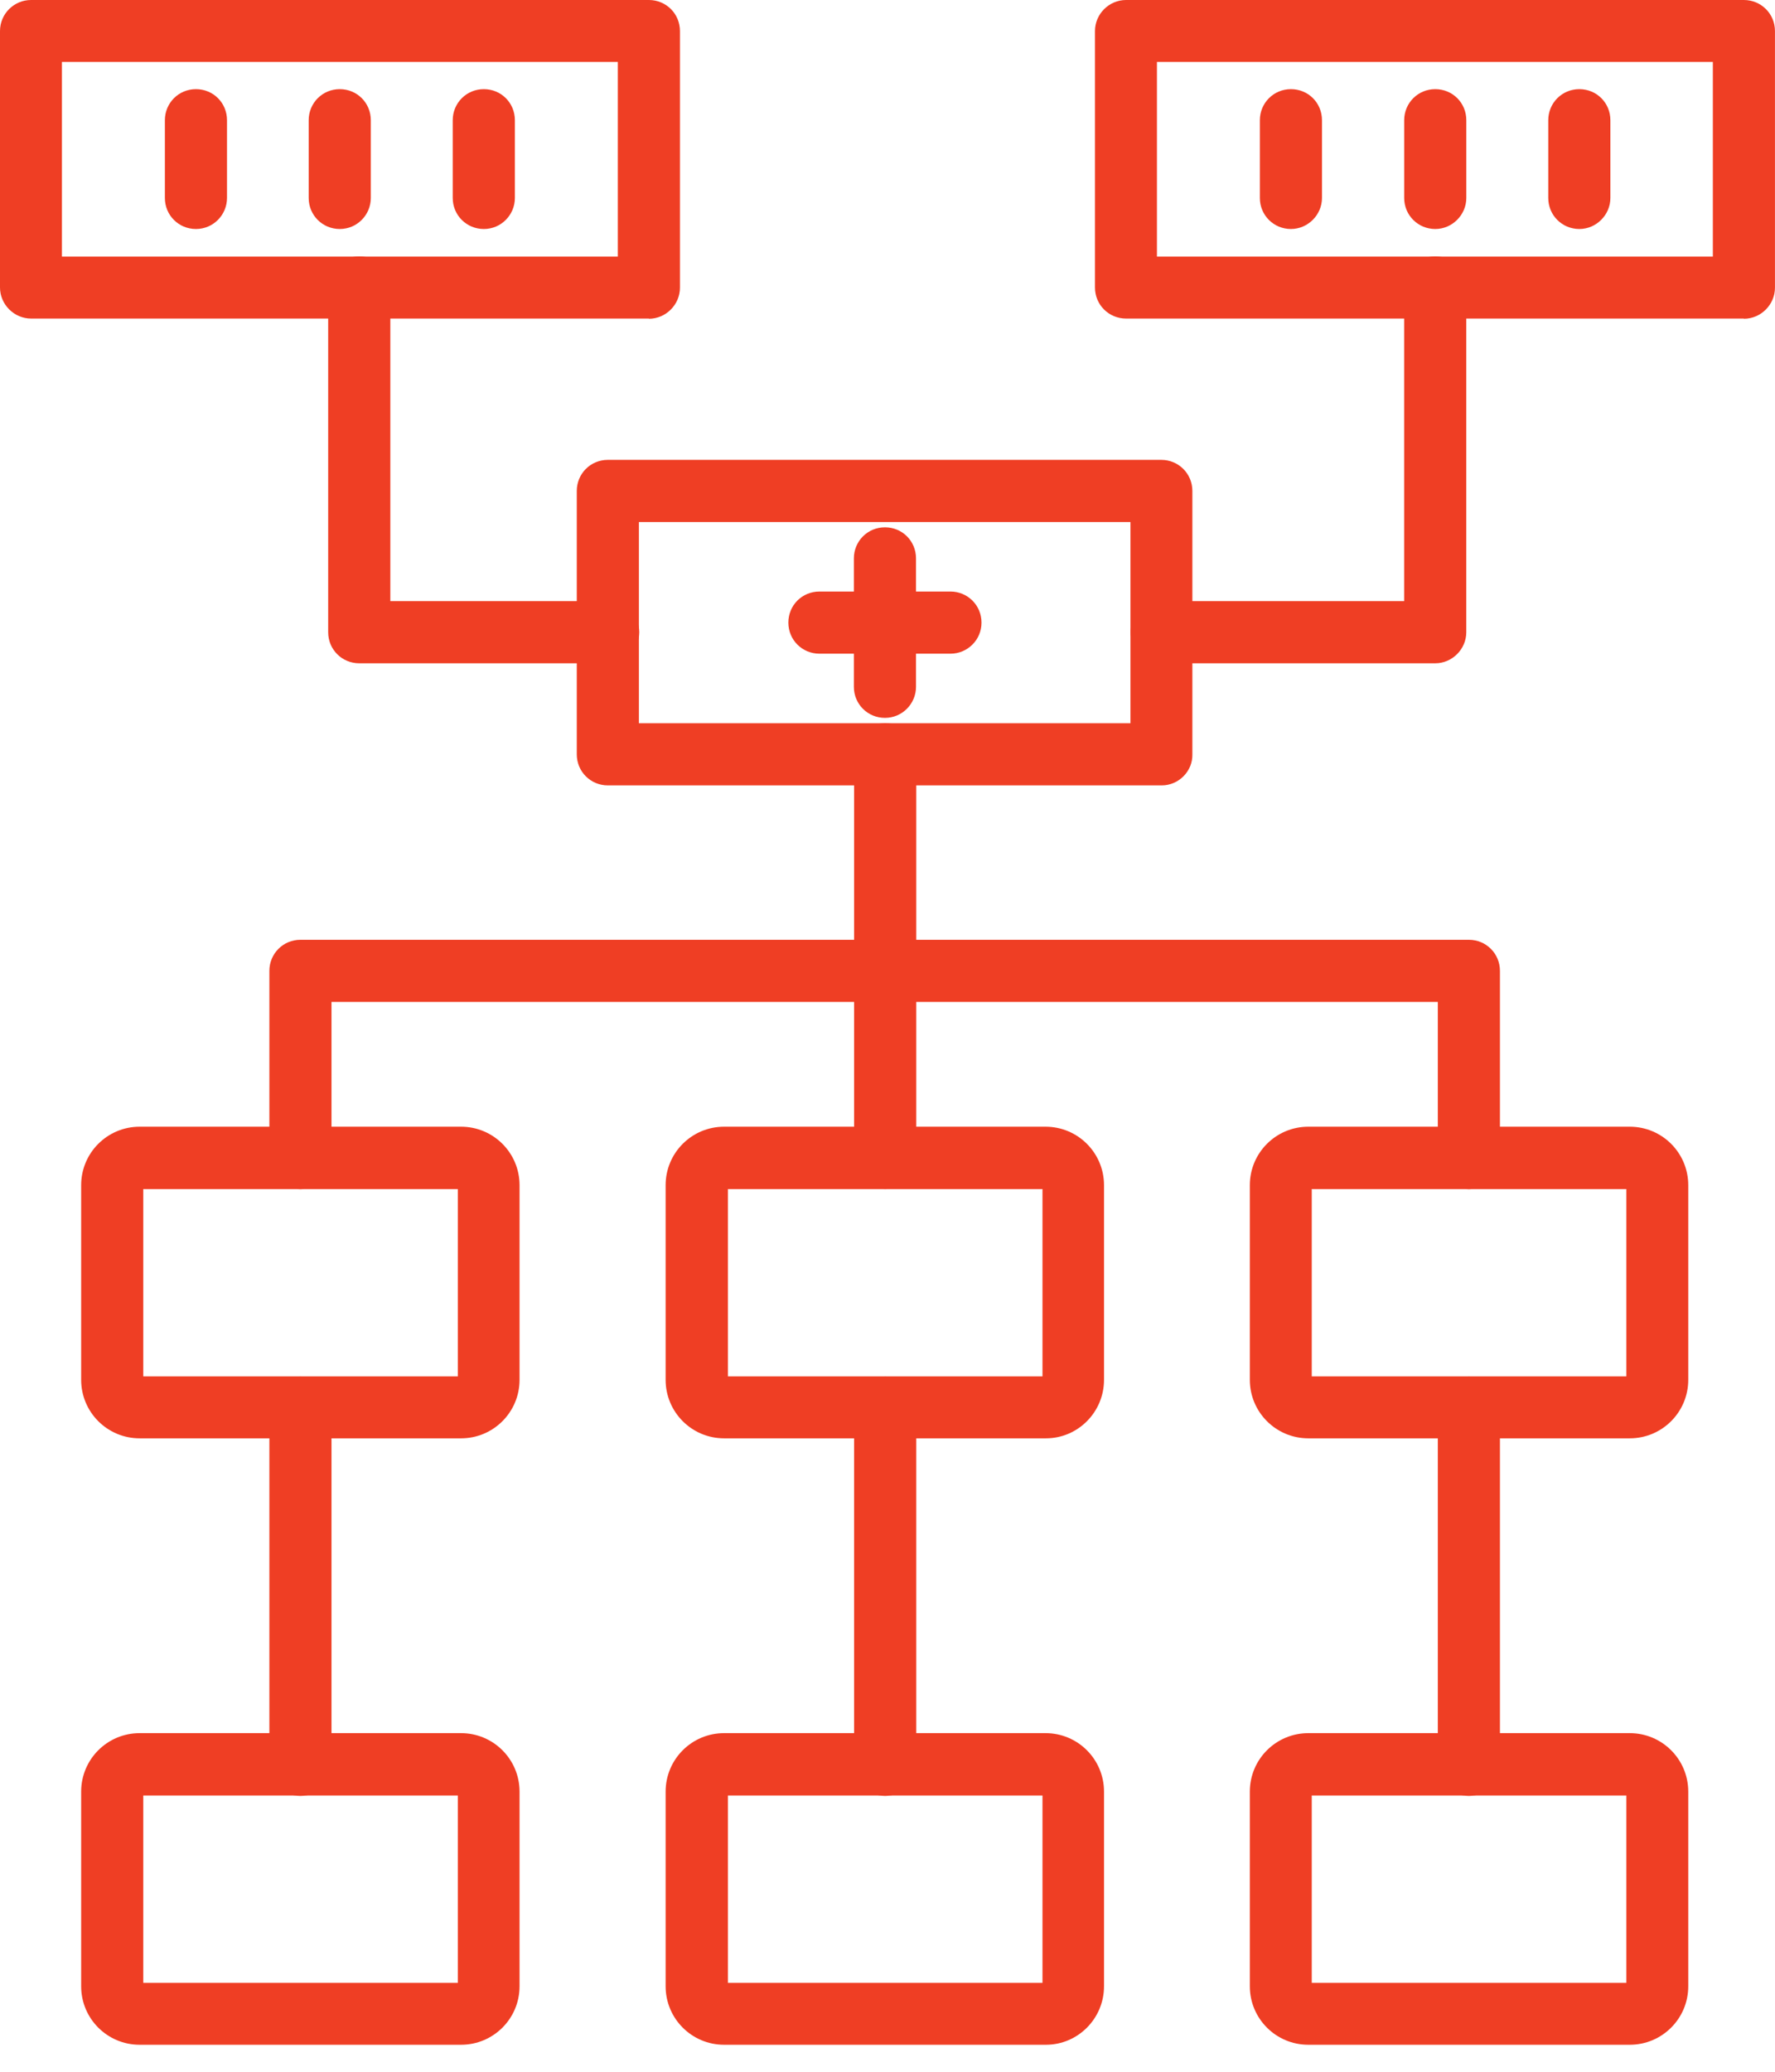
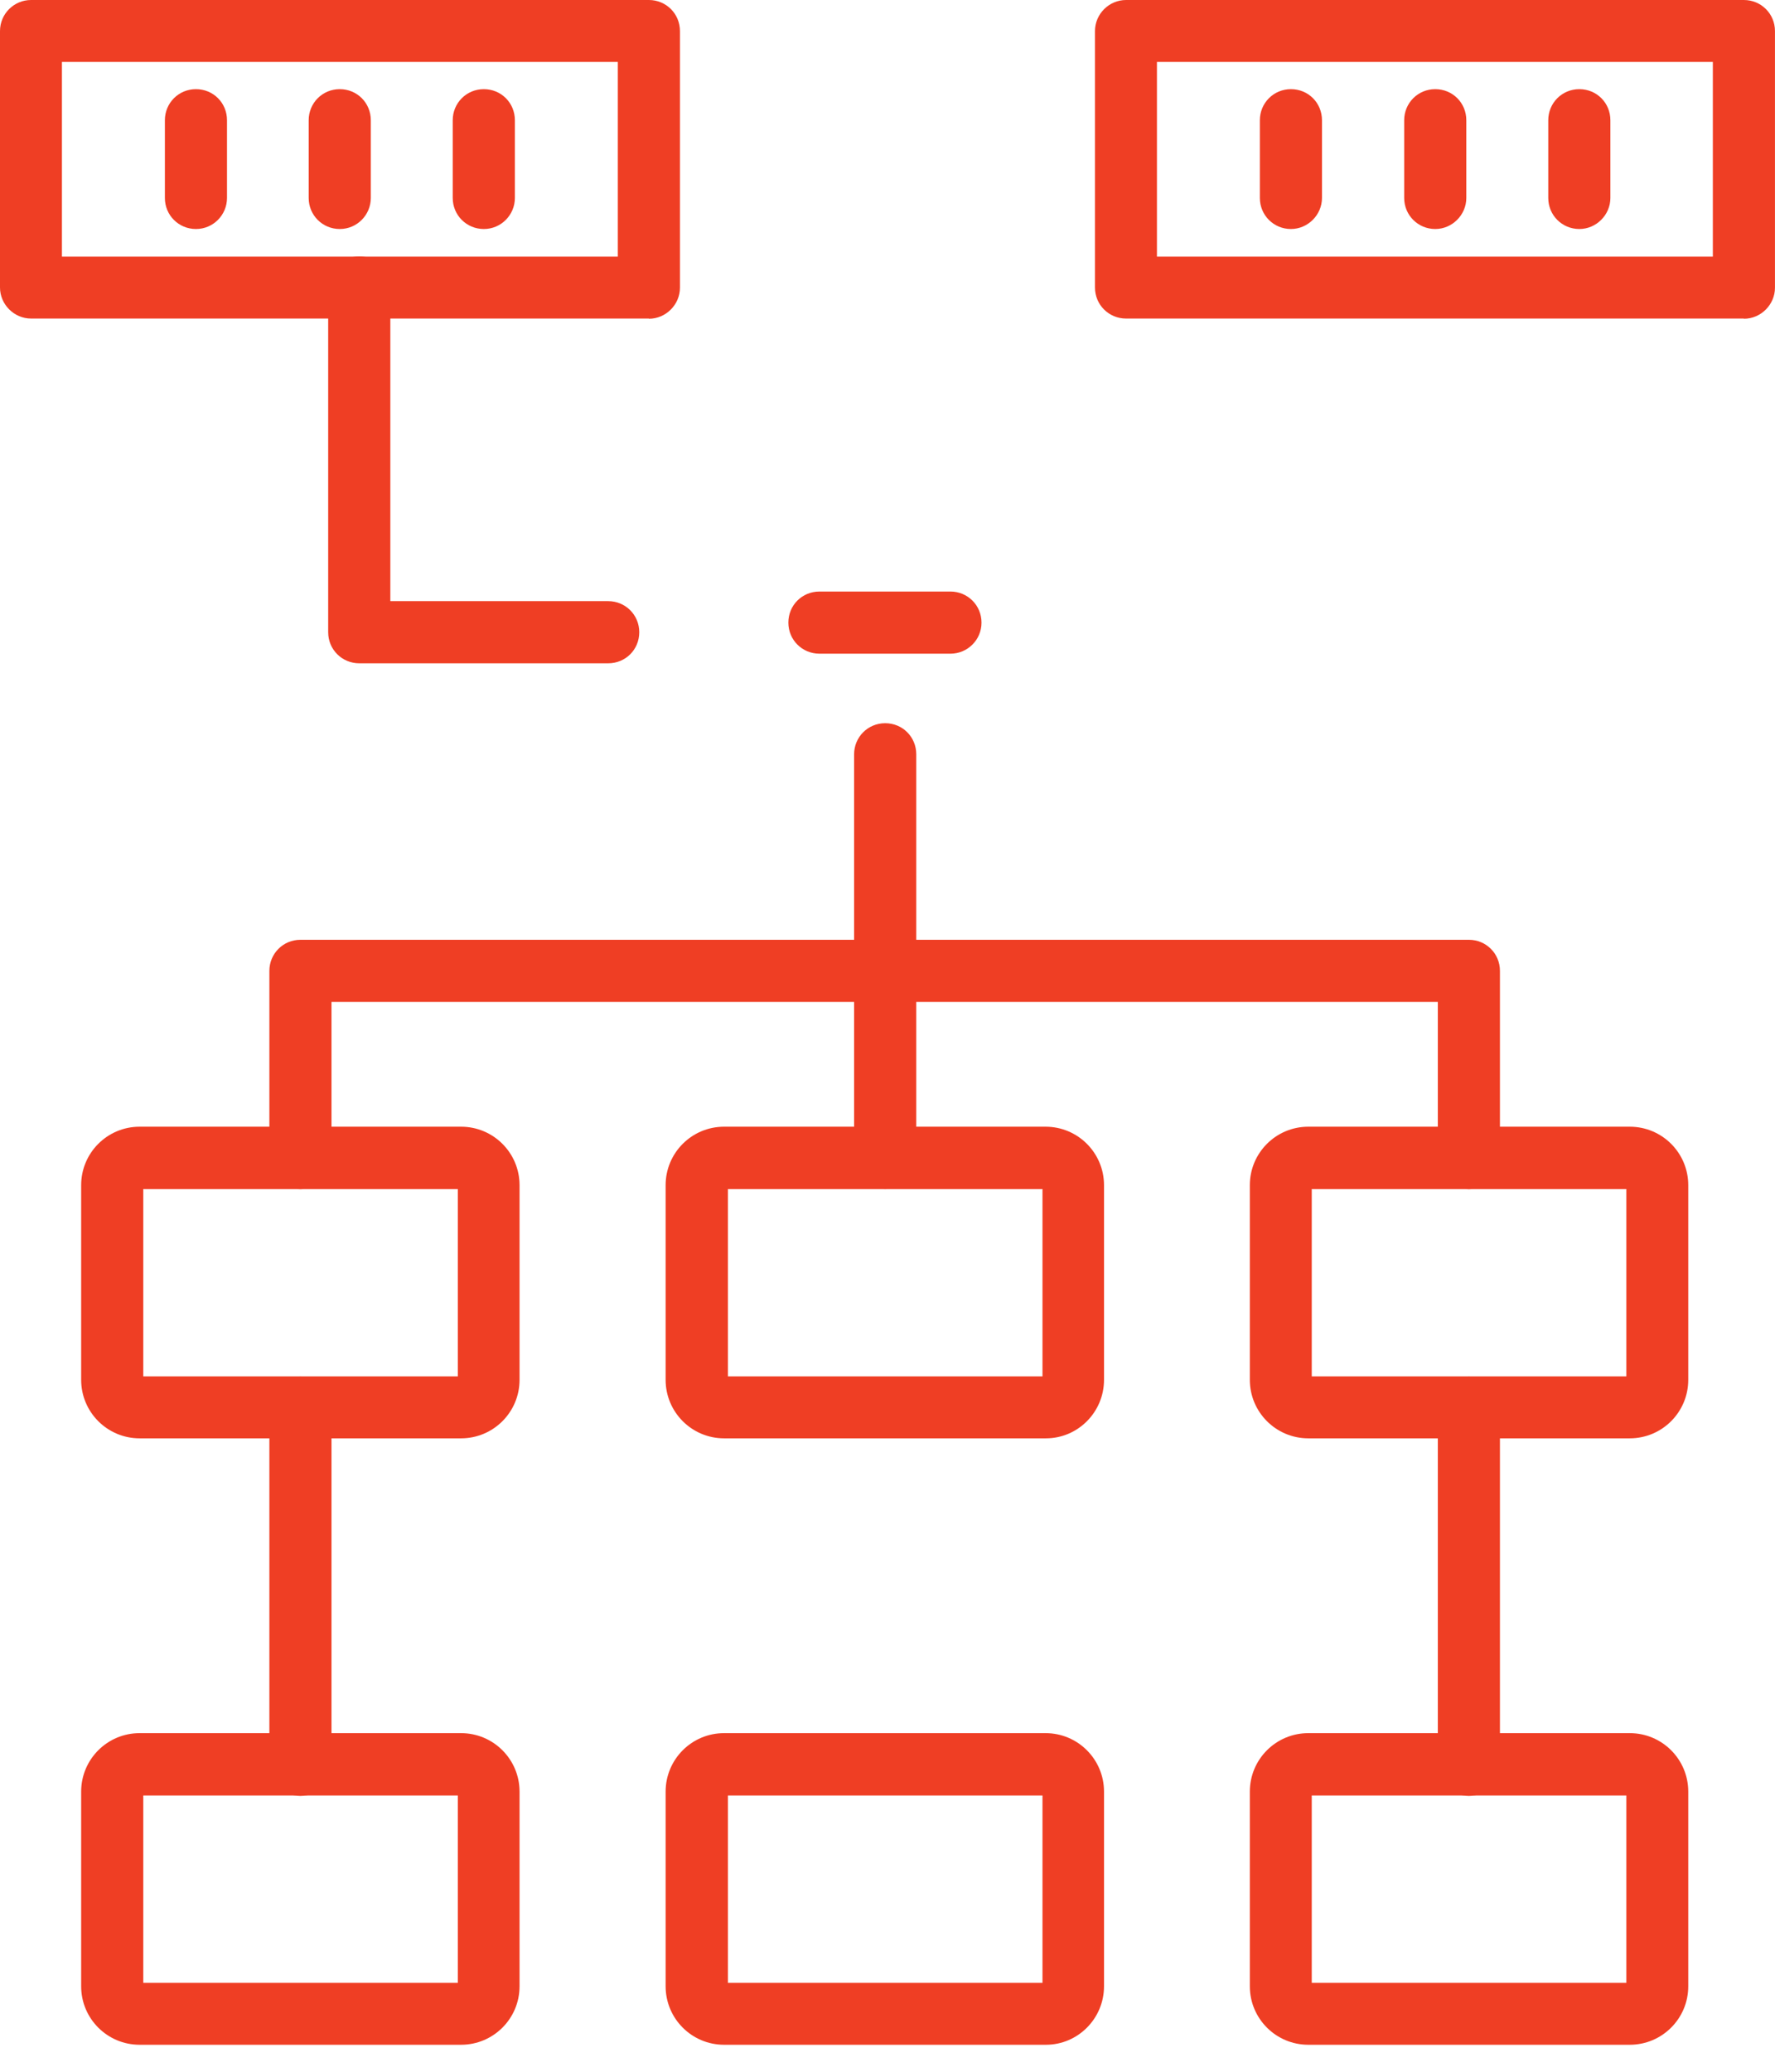
<svg xmlns="http://www.w3.org/2000/svg" width="54" height="63" viewBox="0 0 54 63" fill="none">
  <g id="strategy icon">
-     <path id="Vector" d="M35.336 23.883H18.492C17.97 23.883 17.547 23.466 17.547 22.938V14.93C17.547 14.407 17.963 13.984 18.492 13.984H35.33C35.852 13.984 36.275 14.401 36.275 14.93V22.938C36.287 23.454 35.858 23.883 35.342 23.883H35.336ZM19.437 21.993H34.391V15.875H19.437V21.993Z" fill="#EF3E24" />
-     <path id="Vector_2" d="M26.922 21.83C26.399 21.83 25.977 21.413 25.977 20.885V16.98C25.977 16.458 26.393 16.035 26.922 16.035C27.45 16.035 27.867 16.452 27.867 16.98V20.885C27.867 21.401 27.45 21.83 26.922 21.83Z" fill="#EF3E24" />
    <path id="Vector_3" d="M28.915 19.878H24.93C24.407 19.878 23.984 19.462 23.984 18.933C23.984 18.405 24.401 17.988 24.93 17.988H28.915C29.437 17.988 29.86 18.405 29.86 18.933C29.86 19.462 29.431 19.878 28.915 19.878Z" fill="#EF3E24" />
    <path id="Vector_4" d="M18.497 20.17H10.93C10.407 20.17 9.984 19.754 9.984 19.225V8.742C9.984 8.22 10.401 7.797 10.93 7.797C11.458 7.797 11.875 8.213 11.875 8.742V18.28H18.503C19.025 18.28 19.448 18.697 19.448 19.225C19.448 19.754 19.031 20.17 18.503 20.17H18.497Z" fill="#EF3E24" />
    <path id="Vector_5" d="M19.741 9.687H0.945C0.429 9.687 0 9.258 0 8.742V0.945C0 0.417 0.429 0 0.945 0H19.741C20.264 0 20.686 0.417 20.686 0.945V8.748C20.686 9.264 20.257 9.693 19.741 9.693V9.687ZM1.884 7.803H18.796V1.884H1.884V7.803Z" fill="#EF3E24" />
    <path id="Vector_6" d="M5.961 6.964C5.438 6.964 5.016 6.547 5.016 6.019V3.656C5.016 3.134 5.432 2.711 5.961 2.711C6.489 2.711 6.906 3.128 6.906 3.656V6.019C6.906 6.535 6.489 6.964 5.961 6.964Z" fill="#EF3E24" />
    <path id="Vector_7" d="M10.336 6.964C9.813 6.964 9.391 6.547 9.391 6.019V3.656C9.391 3.134 9.807 2.711 10.336 2.711C10.864 2.711 11.281 3.128 11.281 3.656V6.019C11.281 6.535 10.864 6.964 10.336 6.964Z" fill="#EF3E24" />
    <path id="Vector_8" d="M14.719 6.964C14.196 6.964 13.773 6.547 13.773 6.019V3.656C13.773 3.134 14.19 2.711 14.719 2.711C15.247 2.711 15.664 3.128 15.664 3.656V6.019C15.664 6.535 15.247 6.964 14.719 6.964Z" fill="#EF3E24" />
-     <path id="Vector_9" d="M43.663 20.17H35.343C34.821 20.17 34.398 19.754 34.398 19.225C34.398 18.697 34.815 18.28 35.343 18.28H42.718V8.742C42.718 8.22 43.134 7.797 43.663 7.797C44.191 7.797 44.608 8.213 44.608 8.742V19.225C44.608 19.741 44.179 20.17 43.663 20.17Z" fill="#EF3E24" />
    <path id="Vector_10" d="M53.054 9.687H34.258C33.735 9.687 33.312 9.271 33.312 8.742V0.945C33.312 0.423 33.742 0 34.258 0H53.054C53.576 0 53.999 0.417 53.999 0.945V8.748C53.999 9.264 53.57 9.693 53.054 9.693V9.687ZM35.197 7.803H52.109V1.884H35.197V7.803Z" fill="#EF3E24" />
    <path id="Vector_11" d="M39.273 6.964C38.751 6.964 38.328 6.547 38.328 6.019V3.656C38.328 3.134 38.745 2.711 39.273 2.711C39.802 2.711 40.218 3.128 40.218 3.656V6.019C40.218 6.535 39.789 6.964 39.273 6.964Z" fill="#EF3E24" />
    <path id="Vector_12" d="M43.664 6.964C43.142 6.964 42.719 6.547 42.719 6.019V3.656C42.719 3.134 43.135 2.711 43.664 2.711C44.192 2.711 44.609 3.128 44.609 3.656V6.019C44.609 6.535 44.18 6.964 43.664 6.964Z" fill="#EF3E24" />
    <path id="Vector_13" d="M48.047 6.964C47.524 6.964 47.102 6.547 47.102 6.019V3.656C47.102 3.134 47.518 2.711 48.047 2.711C48.575 2.711 48.992 3.128 48.992 3.656V6.019C48.992 6.535 48.563 6.964 48.047 6.964Z" fill="#EF3E24" />
    <path id="Vector_14" d="M26.93 36.162C26.407 36.162 25.984 35.746 25.984 35.217V22.937C25.984 22.415 26.401 21.992 26.93 21.992C27.458 21.992 27.875 22.409 27.875 22.937V35.23C27.875 35.746 27.445 36.162 26.93 36.162Z" fill="#EF3E24" />
-     <path id="Vector_15" d="M26.93 54.612C26.407 54.612 25.984 54.195 25.984 53.667V42.804C25.984 42.282 26.401 41.859 26.93 41.859C27.458 41.859 27.875 42.276 27.875 42.804V53.667C27.875 54.183 27.445 54.612 26.93 54.612Z" fill="#EF3E24" />
    <path id="Vector_16" d="M44.687 36.164C44.165 36.164 43.742 35.747 43.742 35.219V30.468H10.085V35.219C10.085 35.741 9.669 36.164 9.14 36.164C8.612 36.164 8.195 35.747 8.195 35.219V29.523C8.195 29.001 8.612 28.578 9.14 28.578H44.687C45.21 28.578 45.632 28.995 45.632 29.523V35.219C45.632 35.741 45.216 36.164 44.687 36.164Z" fill="#EF3E24" />
-     <path id="Vector_17" d="M44.687 54.612C44.165 54.612 43.742 54.195 43.742 53.667V42.804C43.742 42.282 44.159 41.859 44.687 41.859C45.216 41.859 45.632 42.276 45.632 42.804V53.667C45.632 54.183 45.216 54.612 44.687 54.612Z" fill="#EF3E24" />
+     <path id="Vector_17" d="M44.687 54.612C44.165 54.612 43.742 54.195 43.742 53.667V42.804C43.742 42.282 44.159 41.859 44.687 41.859C45.216 41.859 45.632 42.276 45.632 42.804V53.667C45.632 54.183 45.216 54.612 44.687 54.612" fill="#EF3E24" />
    <path id="Vector_18" d="M9.14 54.612C8.618 54.612 8.195 54.195 8.195 53.667V42.804C8.195 42.282 8.612 41.859 9.14 41.859C9.669 41.859 10.085 42.276 10.085 42.804V53.667C10.085 54.183 9.669 54.612 9.14 54.612Z" fill="#EF3E24" />
    <path id="Vector_19" d="M14.034 43.738H4.247C3.265 43.738 2.469 42.942 2.469 41.959V36.04C2.469 35.058 3.265 34.262 4.247 34.262H14.027C15.01 34.262 15.806 35.058 15.806 36.04V41.959C15.806 42.942 15.01 43.738 14.027 43.738H14.034ZM4.359 41.854H13.928V36.158H4.359V41.854Z" fill="#EF3E24" />
    <path id="Vector_20" d="M31.821 43.738H22.028C21.046 43.738 20.25 42.942 20.25 41.959V36.04C20.25 35.058 21.046 34.262 22.028 34.262H31.809C32.791 34.262 33.587 35.058 33.587 36.04V41.959C33.587 42.942 32.791 43.738 31.821 43.738ZM22.146 41.854H31.715V36.158H22.146V41.854Z" fill="#EF3E24" />
    <path id="Vector_21" d="M49.582 43.738H39.802C38.819 43.738 38.023 42.942 38.023 41.959V36.04C38.023 35.058 38.819 34.262 39.802 34.262H49.582C50.565 34.262 51.361 35.058 51.361 36.04V41.959C51.361 42.942 50.565 43.738 49.582 43.738ZM39.907 41.854H49.477V36.158H39.907V41.854Z" fill="#EF3E24" />
    <path id="Vector_22" d="M14.034 62.179H4.247C3.265 62.179 2.469 61.383 2.469 60.401V54.481C2.469 53.499 3.265 52.703 4.247 52.703H14.027C15.01 52.703 15.806 53.499 15.806 54.481V60.401C15.806 61.383 15.01 62.179 14.027 62.179H14.034ZM4.359 60.295H13.928V54.599H4.359V60.295Z" fill="#EF3E24" />
    <path id="Vector_23" d="M31.821 62.179H22.028C21.046 62.179 20.25 61.383 20.25 60.401V54.481C20.25 53.499 21.046 52.703 22.028 52.703H31.809C32.791 52.703 33.587 53.499 33.587 54.481V60.401C33.587 61.383 32.791 62.179 31.821 62.179ZM22.146 60.295H31.715V54.599H22.146V60.295Z" fill="#EF3E24" />
    <path id="Vector_24" d="M49.582 62.179H39.802C38.819 62.179 38.023 61.383 38.023 60.401V54.481C38.023 53.499 38.819 52.703 39.802 52.703H49.582C50.565 52.703 51.361 53.499 51.361 54.481V60.401C51.361 61.383 50.565 62.179 49.582 62.179ZM39.907 60.295H49.477V54.599H39.907V60.295Z" fill="#EF3E24" />
  </g>
</svg>